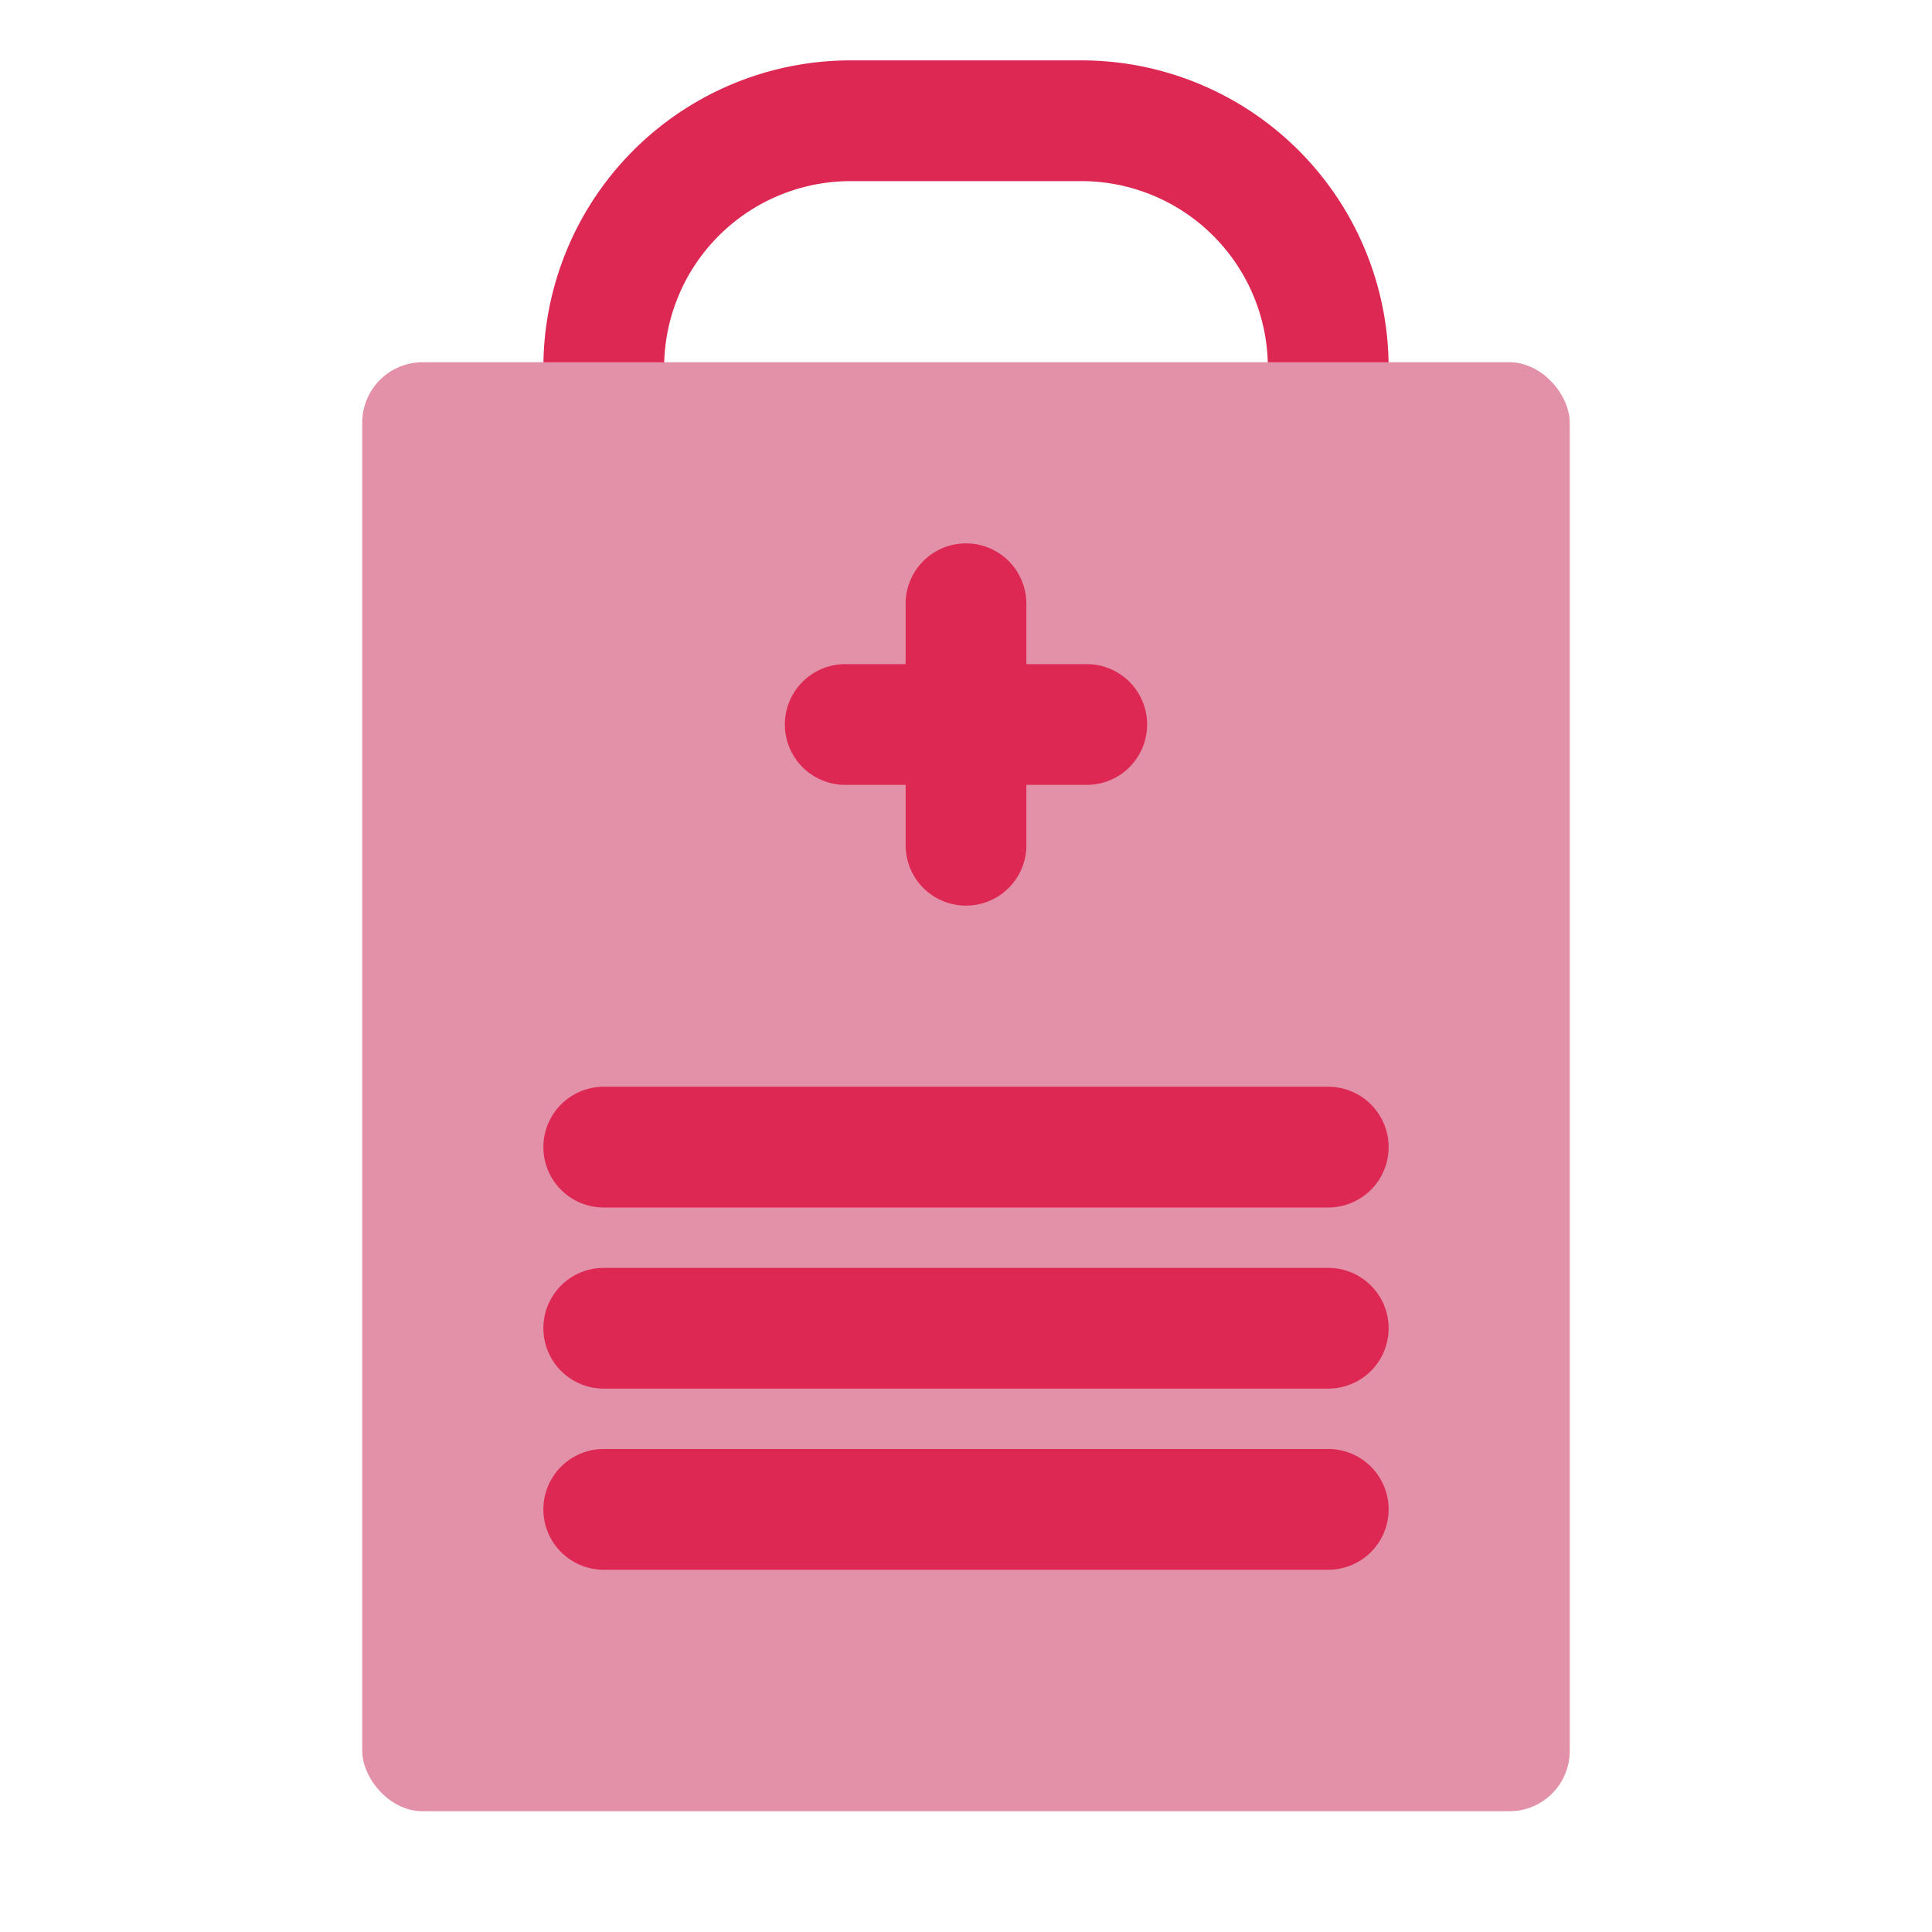
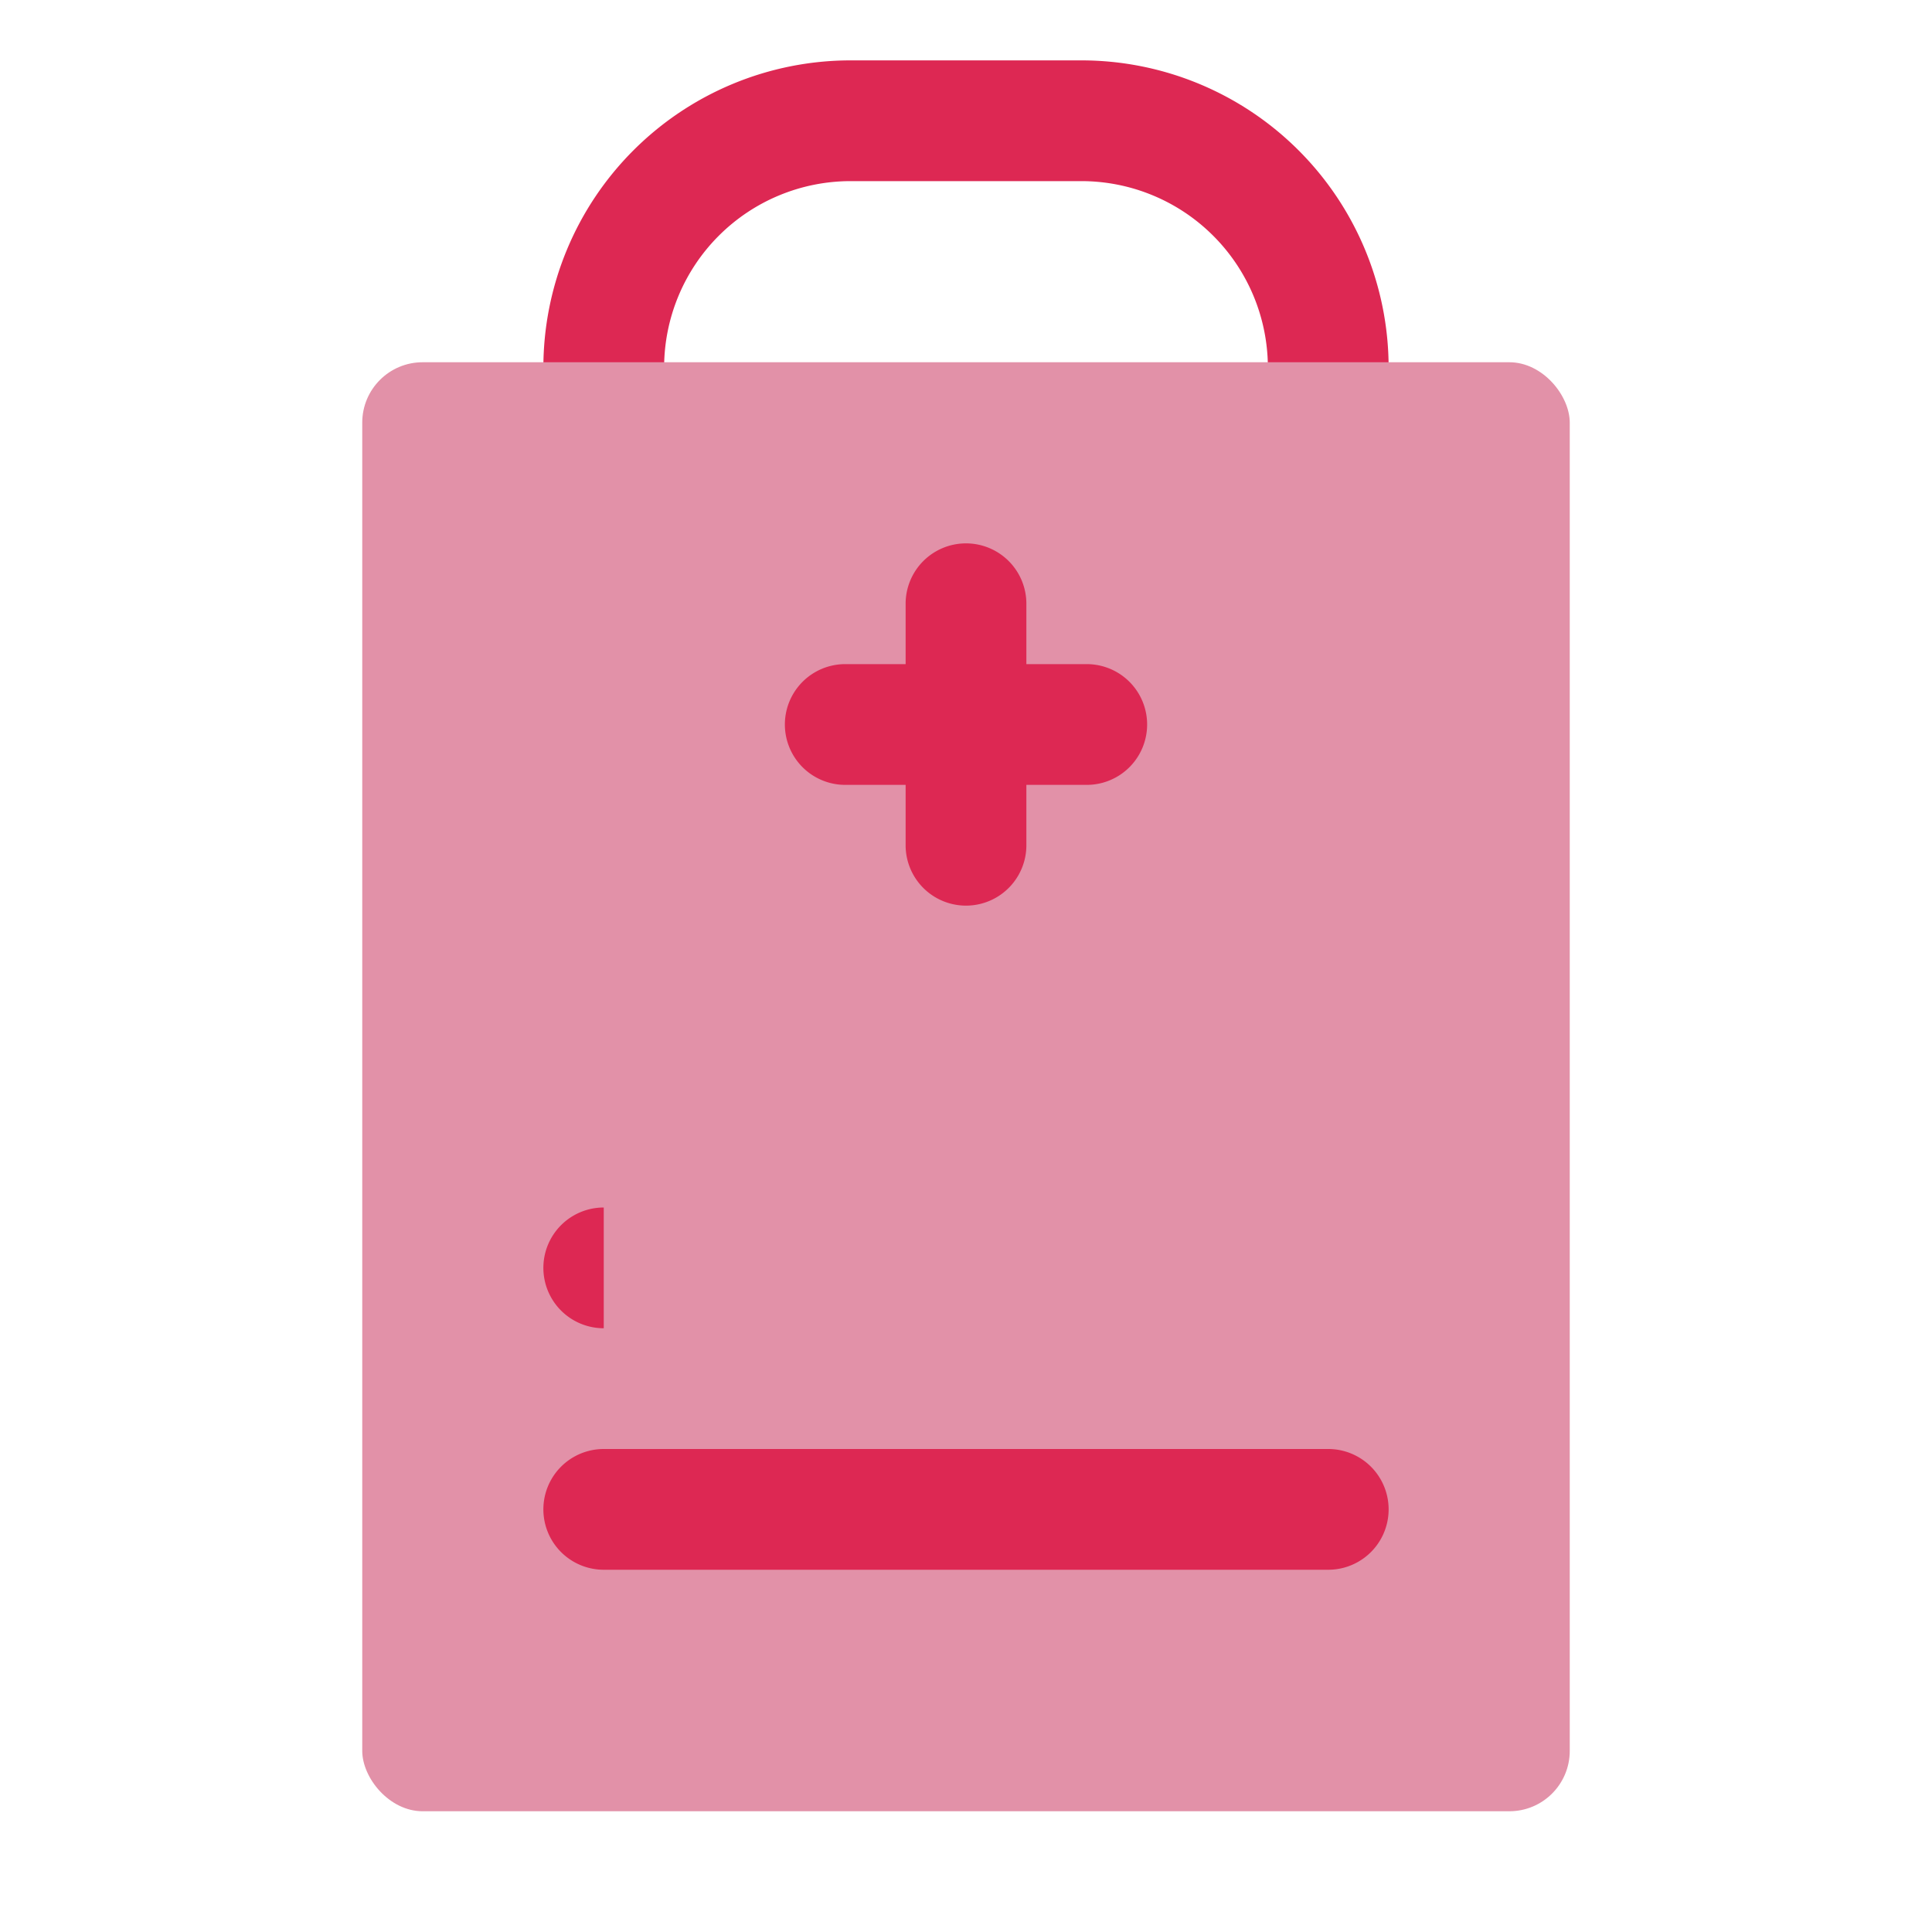
<svg xmlns="http://www.w3.org/2000/svg" width="800px" height="800px" viewBox="0 0 32 32">
  <defs>
    <style>.cls-1{fill:none;stroke:#dd2853;stroke-miterlimit:10;stroke-width:2px;}.cls-2{fill:#e291a8;}.cls-3{fill:#dd2853;}</style>
  </defs>
  <title />
  <g data-name="Layer 17" id="Layer_17">
    <path class="cls-1" d="M17.91,2H14.09A4.09,4.09,0,0,0,10,6.09V7a1,1,0,0,0,1,1H21a1,1,0,0,0,1-1V6.09A4.09,4.09,0,0,0,17.91,2Z" />
    <rect class="cls-2" height="24" rx="1" ry="1" width="20" x="6" y="6" />
    <path class="cls-3" d="M14,13h1v1a1,1,0,0,0,2,0V13h1a1,1,0,0,0,0-2H17V10a1,1,0,0,0-2,0v1H14a1,1,0,0,0,0,2Z" />
    <path class="cls-3" d="M22,24H10a1,1,0,0,0,0,2H22a1,1,0,0,0,0-2Z" />
-     <path class="cls-3" d="M22,21H10a1,1,0,0,0,0,2H22a1,1,0,0,0,0-2Z" />
-     <path class="cls-3" d="M10,20H22a1,1,0,0,0,0-2H10a1,1,0,0,0,0,2Z" />
+     <path class="cls-3" d="M10,20H22H10a1,1,0,0,0,0,2Z" />
  </g>
</svg>